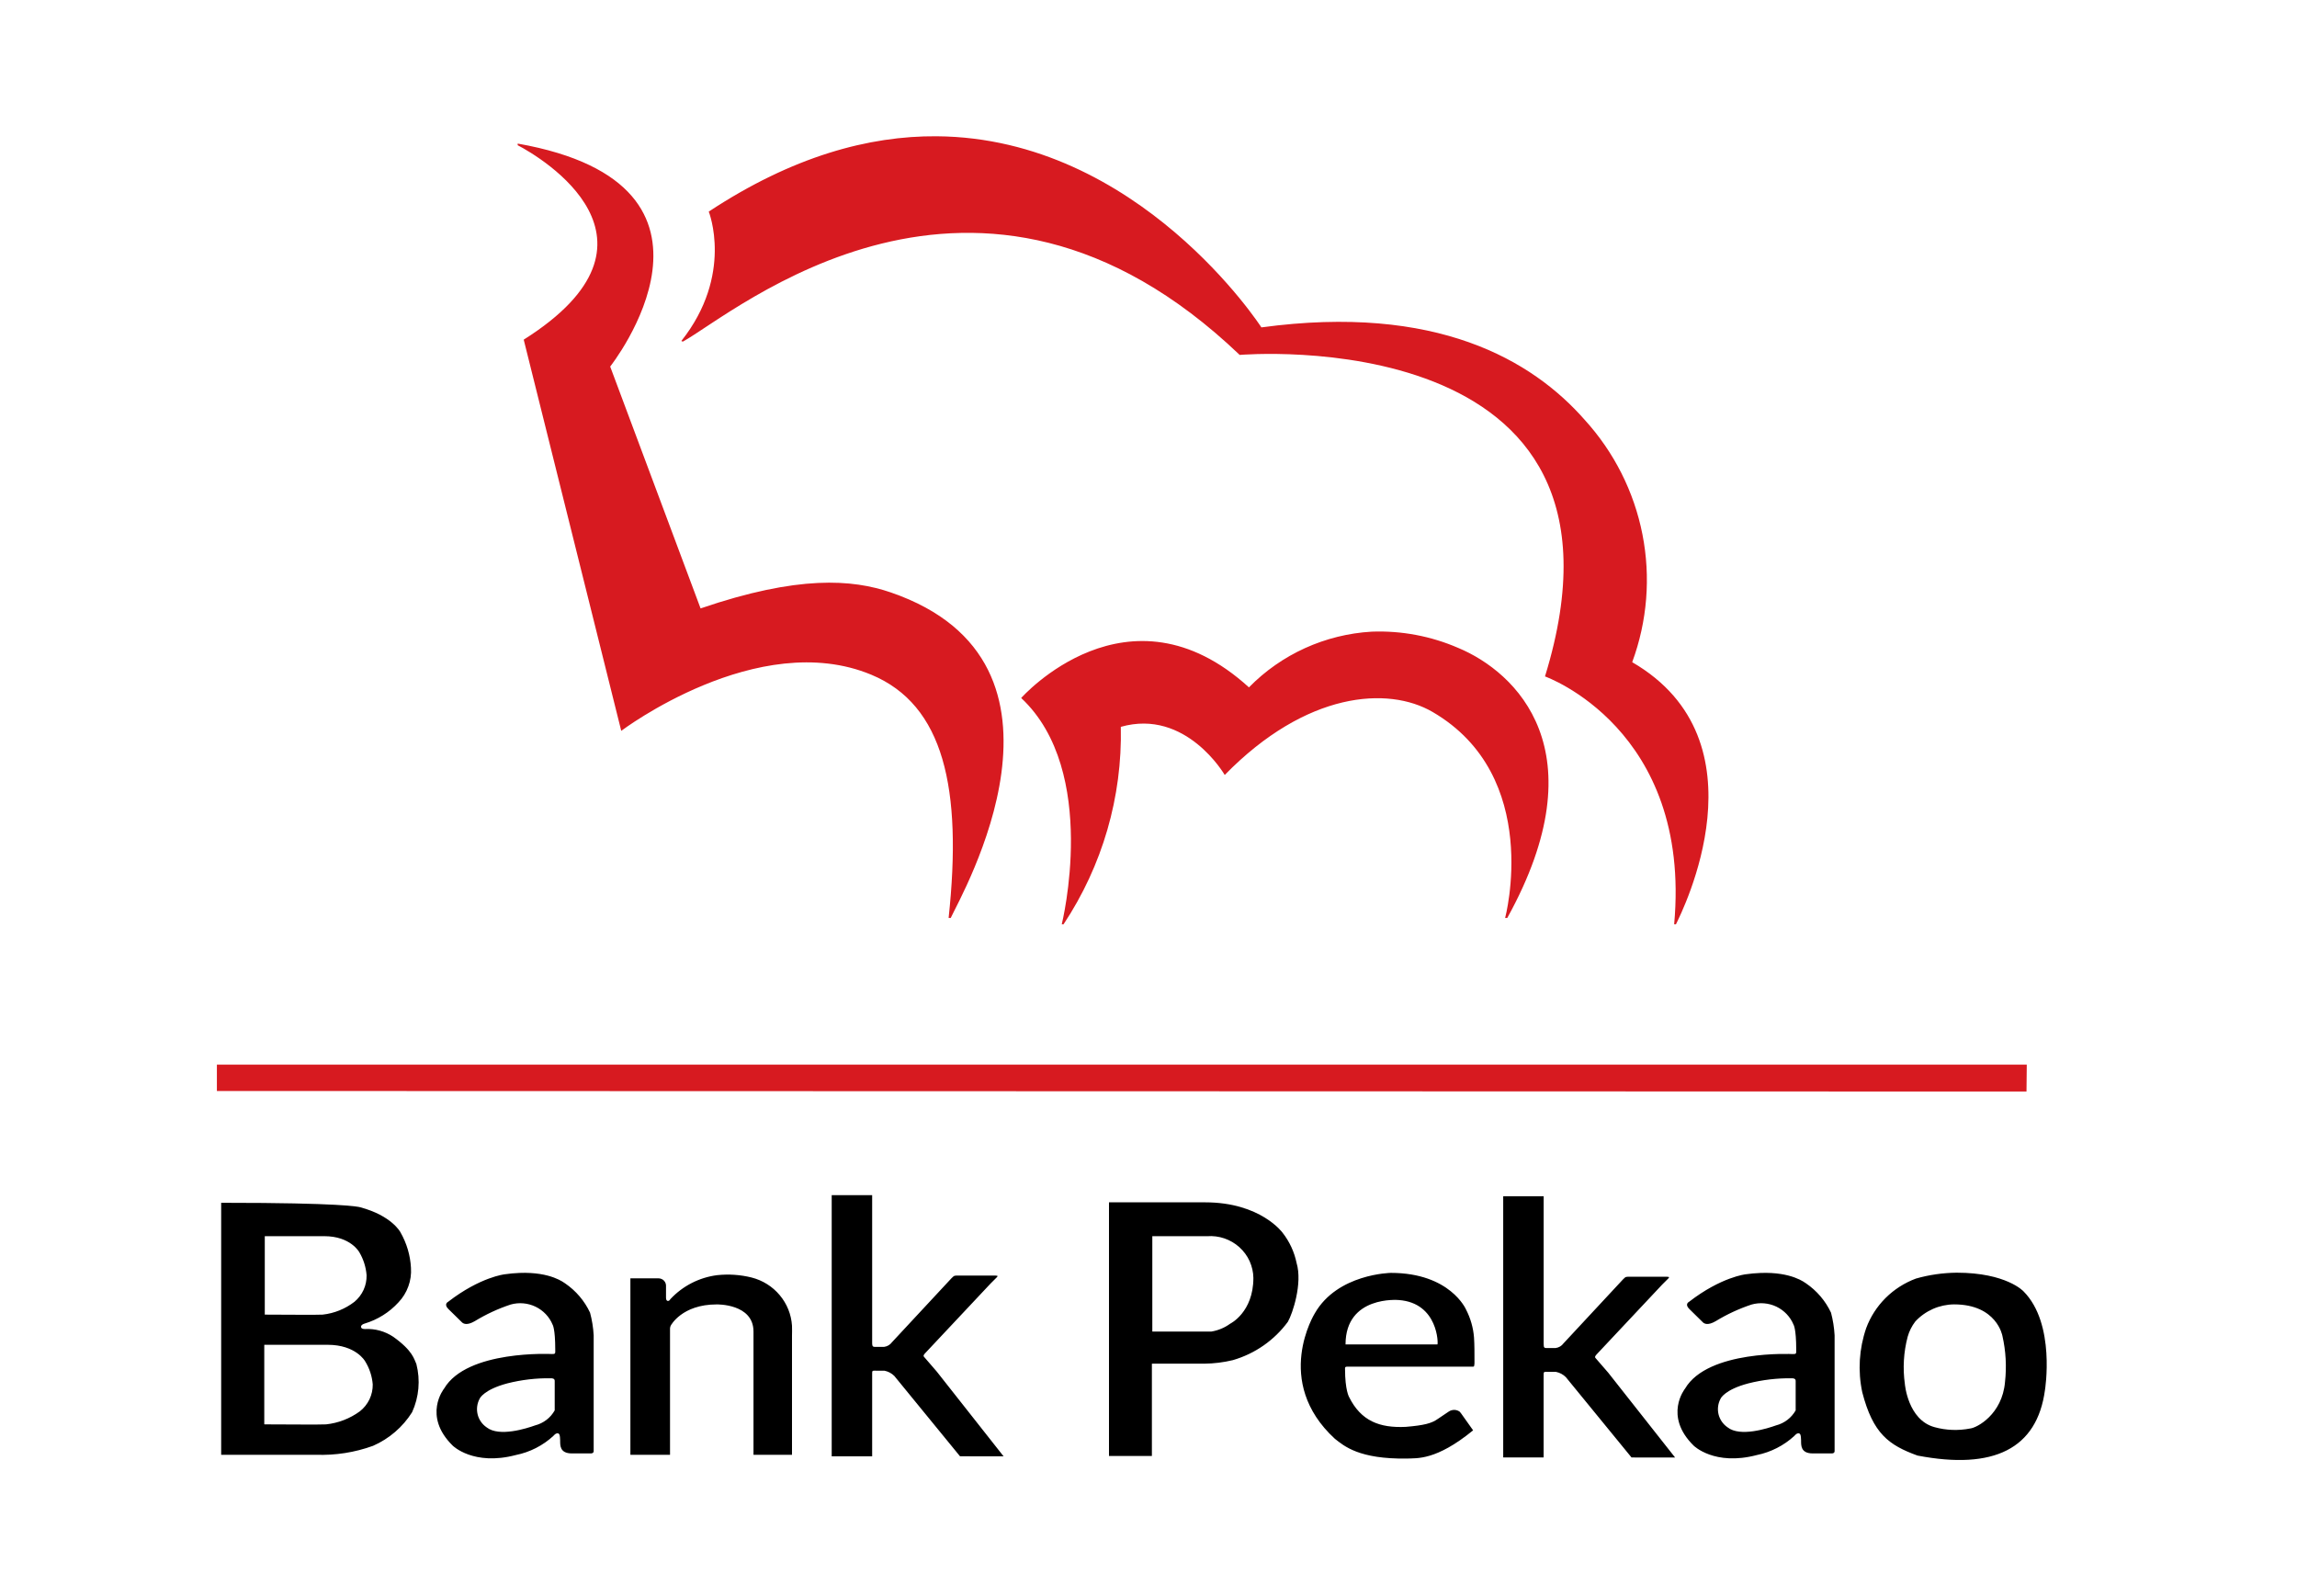
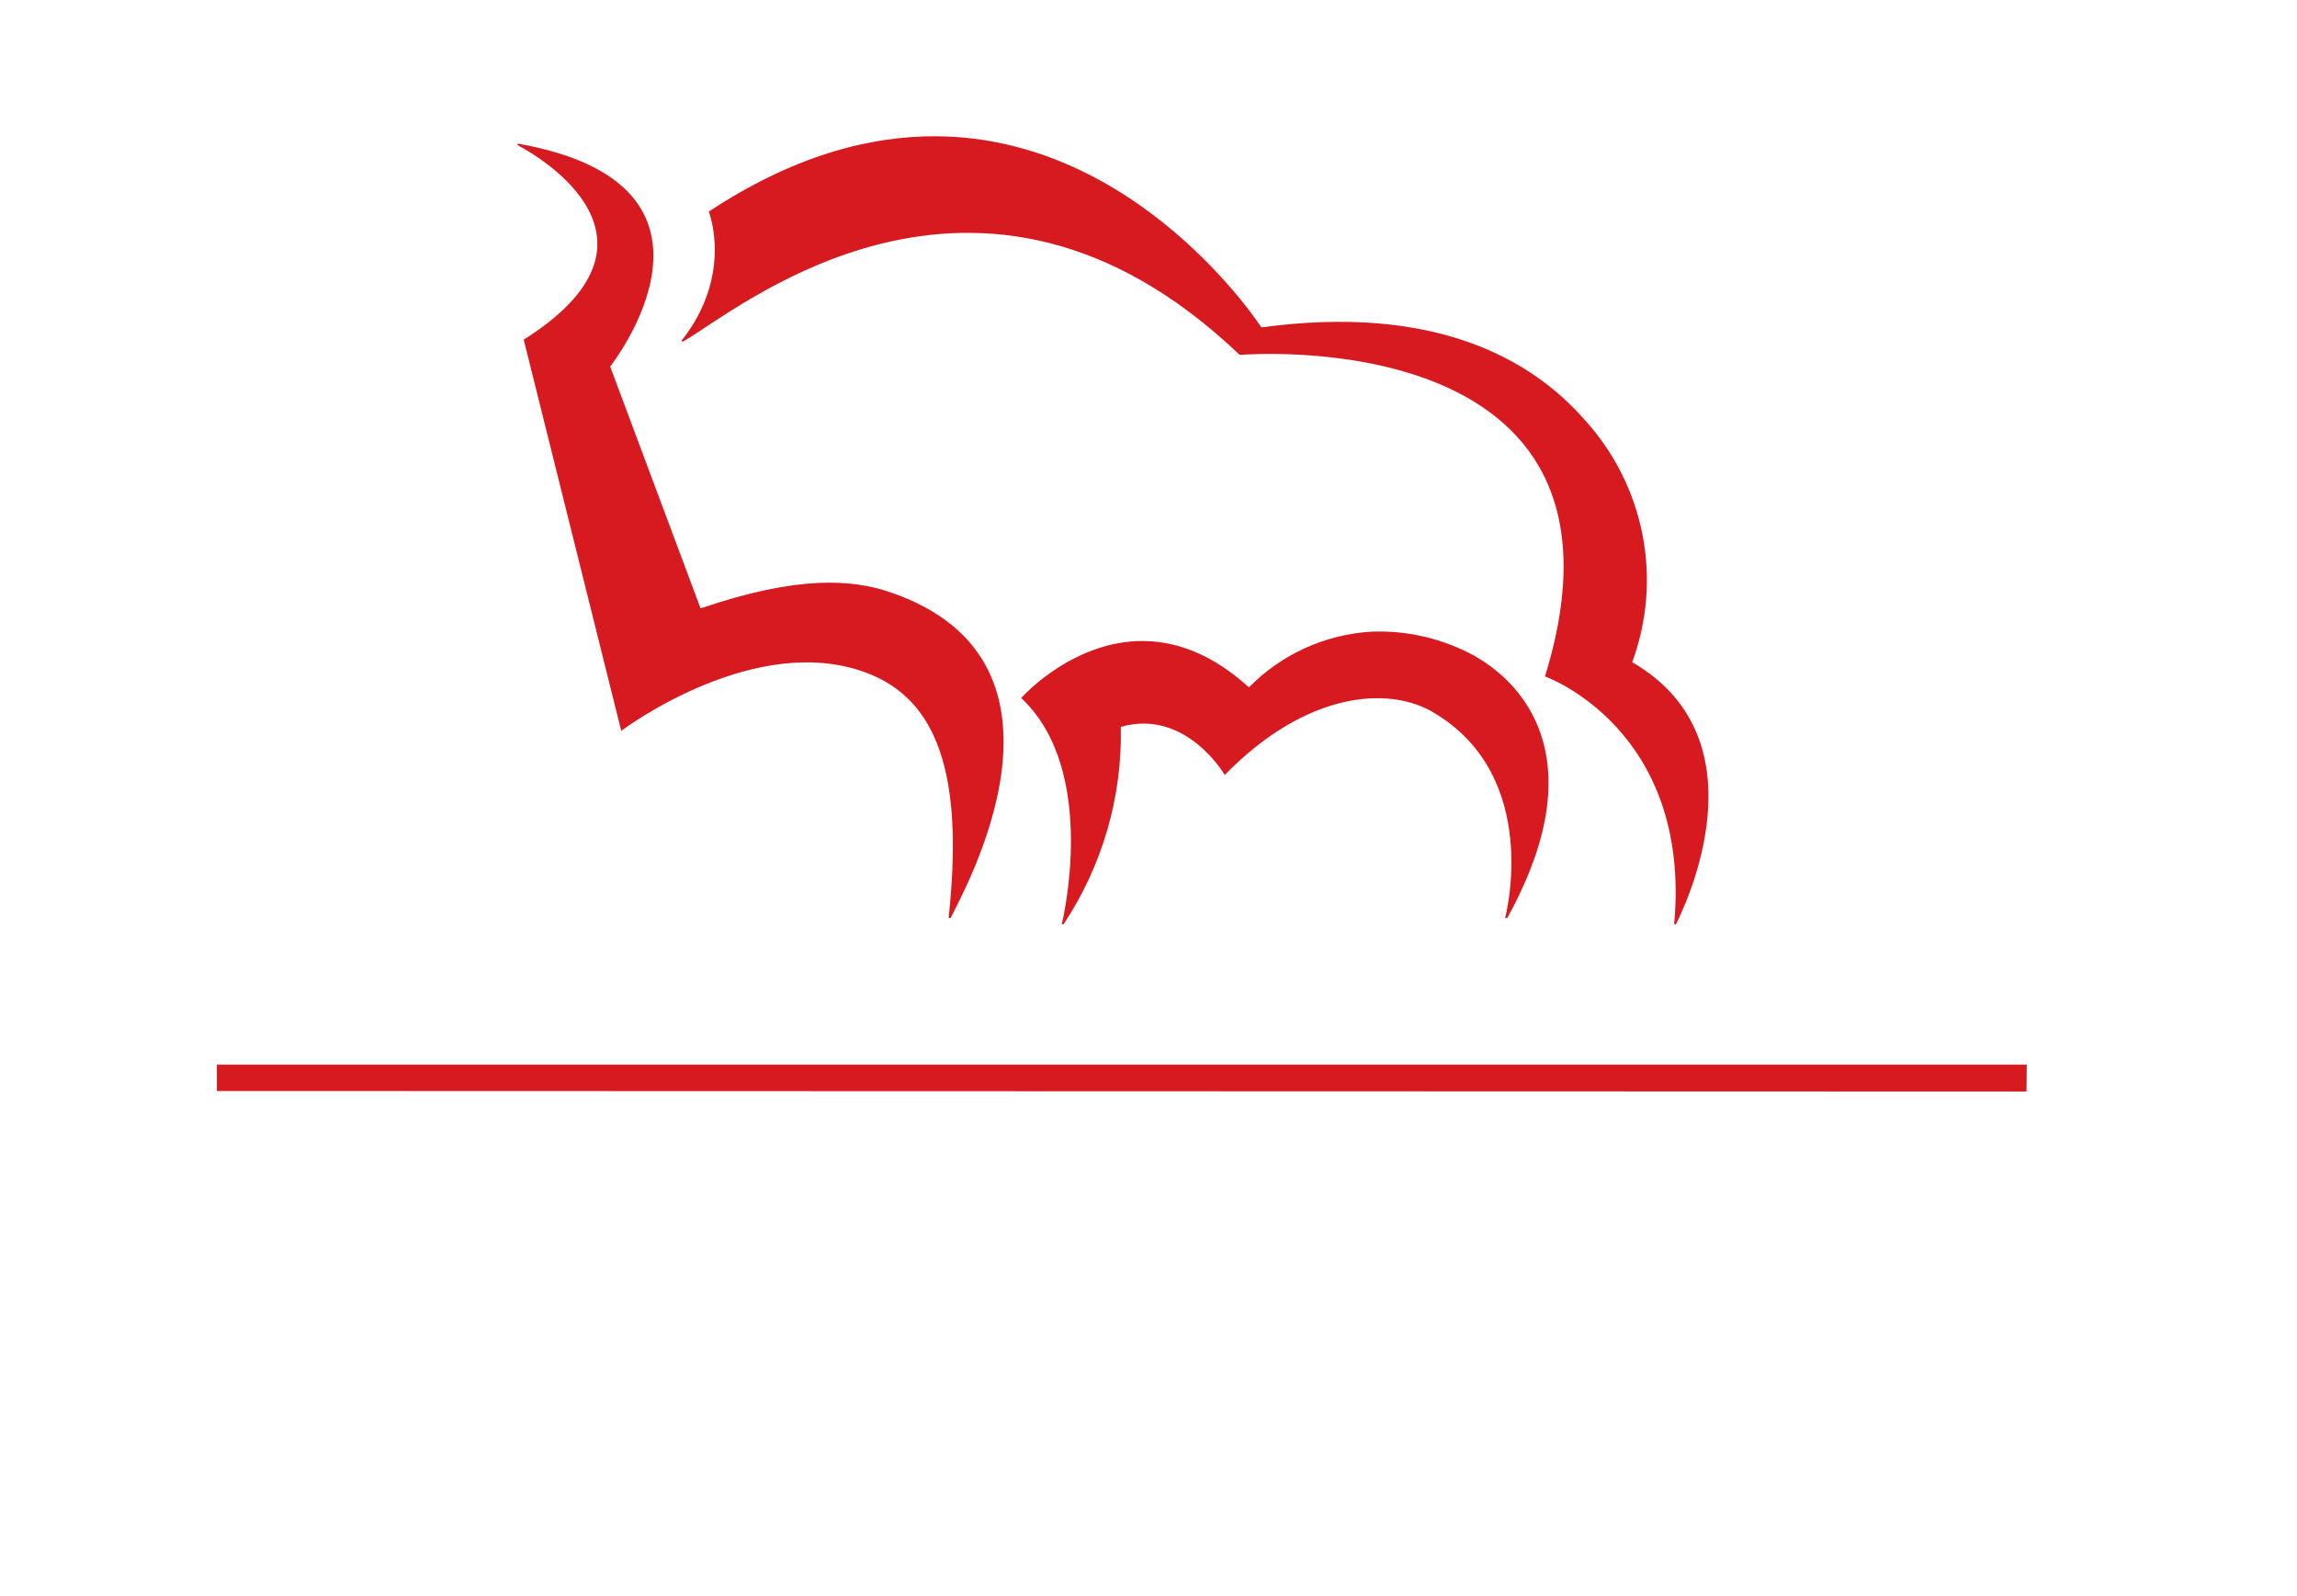
<svg xmlns="http://www.w3.org/2000/svg" width="59" height="41" viewBox="0 0 59 41" fill="none">
  <g clip-path="url(#clip0_17499_2616)">
    <path d="M52.059 27.345H5.571V28.022L52.052 28.036L52.059 27.345V27.345Z" fill="#D71A20" />
    <path d="M24.055 3.5C22.32 3.488 20.361 4.013 18.205 5.435C18.205 5.435 18.852 7.053 17.501 8.758C17.501 8.758 17.537 8.776 17.538 8.775C18.847 8.06 25.082 2.66 31.842 9.116C31.842 9.116 42.515 8.196 39.684 17.374C39.684 17.374 43.459 18.711 43.002 23.74C43.017 23.741 43.033 23.741 43.048 23.74C43.206 23.418 45.417 19.034 41.924 17.008C42.312 15.957 42.403 14.822 42.187 13.725C41.971 12.627 41.457 11.609 40.699 10.778C39.358 9.254 36.9 7.798 32.4 8.409C32.399 8.409 29.259 3.538 24.055 3.5V3.5ZM13.297 3.688C13.297 3.688 13.296 3.73 13.297 3.73C13.89 4.038 17.495 6.174 13.452 8.724L15.957 18.772C15.957 18.772 19.468 16.117 22.382 17.331C24.242 18.107 24.722 20.248 24.366 23.578C24.384 23.58 24.402 23.58 24.42 23.578C24.688 22.993 28.134 17.025 22.885 15.218C21.895 14.877 20.499 14.77 17.995 15.627L15.673 9.415C15.673 9.415 19.358 4.757 13.297 3.688ZM35.233 16.224C34.037 16.294 32.912 16.805 32.08 17.655C28.973 14.826 26.23 17.928 26.23 17.928C28.248 19.816 27.272 23.74 27.272 23.74C27.271 23.738 27.316 23.743 27.318 23.74C28.316 22.235 28.829 20.468 28.789 18.669C30.466 18.192 31.458 19.905 31.458 19.905C33.555 17.759 35.653 17.621 36.796 18.286C39.633 19.937 38.661 23.578 38.66 23.578C38.679 23.579 38.697 23.579 38.715 23.578C41.09 19.285 38.938 17.259 37.454 16.641C36.755 16.338 35.996 16.195 35.233 16.224Z" fill="#D71A20" />
-     <path fill-rule="evenodd" clip-rule="evenodd" d="M39.651 35.276C39.651 35.226 39.695 35.236 39.757 35.236H39.903C39.925 35.235 39.946 35.236 39.968 35.237C40.063 35.256 40.151 35.303 40.219 35.371L41.907 37.435L43.026 37.436L41.308 35.257L40.976 34.874C40.963 34.854 40.968 34.829 41.027 34.77L42.694 32.995L42.848 32.841C42.864 32.821 42.904 32.793 42.814 32.793H41.891C41.761 32.793 41.765 32.783 41.687 32.862L40.159 34.505C40.135 34.538 40.105 34.565 40.071 34.585C40.036 34.605 39.998 34.619 39.958 34.624H39.767C39.757 34.624 39.739 34.624 39.712 34.624C39.695 34.621 39.661 34.624 39.654 34.583C39.651 34.559 39.649 34.536 39.65 34.512V30.726H38.611V37.435H39.649V35.323L39.651 35.276ZM50.258 32.689C49.904 32.693 49.552 32.743 49.212 32.84C48.919 32.949 48.653 33.119 48.432 33.339C48.212 33.559 48.041 33.823 47.934 34.114C47.752 34.643 47.717 35.211 47.833 35.758C48.108 36.822 48.514 37.118 49.252 37.386C51.209 37.762 52.322 37.212 52.526 35.705C52.526 35.705 52.806 34.001 51.975 33.168C51.975 33.168 51.538 32.689 50.258 32.689ZM50.19 33.503C51.292 33.503 51.433 34.311 51.433 34.311C51.522 34.7 51.544 35.101 51.5 35.497C51.429 36.328 50.779 36.674 50.604 36.691C50.301 36.75 49.989 36.739 49.692 36.657C49.003 36.472 48.928 35.549 48.928 35.549C48.871 35.144 48.895 34.732 48.999 34.336C49.039 34.194 49.106 34.059 49.197 33.941C49.323 33.805 49.477 33.696 49.648 33.62C49.818 33.545 50.003 33.505 50.19 33.503ZM35.724 32.694C35.724 32.694 34.355 32.714 33.772 33.732C33.772 33.732 32.684 35.48 34.286 36.954C34.526 37.143 34.91 37.48 36.133 37.463C36.395 37.45 36.883 37.519 37.838 36.738L37.526 36.299L37.492 36.258C37.452 36.23 37.404 36.214 37.355 36.213C37.305 36.213 37.256 36.227 37.215 36.254L36.931 36.445C36.771 36.56 36.574 36.61 36.108 36.649C35.438 36.681 34.959 36.5 34.652 35.882C34.652 35.882 34.548 35.71 34.548 35.159C34.548 35.136 34.543 35.103 34.599 35.103H37.803C37.832 35.103 37.855 35.104 37.862 35.092C37.872 35.055 37.875 35.017 37.873 34.98C37.873 34.771 37.874 34.532 37.861 34.354C37.842 34.102 37.771 33.857 37.655 33.633C37.655 33.633 37.25 32.694 35.724 32.694V32.694ZM35.924 33.391C36.949 33.463 36.943 34.539 36.921 34.532H34.561C34.561 33.27 35.924 33.391 35.924 33.391ZM28.485 30.882V37.396H29.587V35.027L29.612 35.026H30.936C31.182 35.023 31.427 34.993 31.667 34.935C32.235 34.77 32.732 34.424 33.08 33.95C33.203 33.737 33.459 32.962 33.304 32.441C33.246 32.158 33.123 31.891 32.944 31.663C32.944 31.663 32.383 30.882 30.955 30.882H28.485V30.882ZM29.598 31.752H31.005C31.155 31.74 31.307 31.76 31.449 31.808C31.592 31.857 31.723 31.934 31.834 32.034C31.945 32.134 32.035 32.256 32.097 32.392C32.158 32.528 32.192 32.675 32.194 32.823C32.194 33.709 31.598 33.999 31.598 33.999C31.456 34.103 31.29 34.172 31.115 34.201C31.084 34.202 31.052 34.202 31.021 34.201H29.598V31.752ZM22.403 35.246C22.403 35.196 22.447 35.206 22.509 35.206H22.655C22.677 35.205 22.698 35.206 22.72 35.207C22.815 35.226 22.903 35.273 22.971 35.341L24.659 37.405L25.778 37.406L24.06 35.227L23.729 34.844C23.715 34.824 23.72 34.799 23.779 34.74L25.446 32.965L25.6 32.811C25.616 32.791 25.657 32.763 25.567 32.763H24.644C24.513 32.763 24.517 32.754 24.439 32.832L22.911 34.475C22.887 34.508 22.857 34.535 22.823 34.555C22.788 34.575 22.75 34.589 22.71 34.594H22.519C22.509 34.594 22.492 34.594 22.464 34.594C22.447 34.591 22.414 34.594 22.407 34.553C22.403 34.53 22.401 34.506 22.402 34.482V30.697H21.363V37.406H22.402V35.293L22.403 35.246ZM17.211 34.117L17.211 34.109C17.213 34.087 17.22 34.065 17.23 34.046C17.23 34.046 17.512 33.504 18.408 33.504C18.408 33.504 19.354 33.48 19.354 34.201V37.367H20.343V34.315C20.343 34.226 20.348 34.147 20.343 34.049C20.324 33.761 20.214 33.487 20.027 33.265C19.841 33.043 19.589 32.885 19.306 32.813C19.018 32.741 18.72 32.721 18.424 32.752C17.963 32.81 17.537 33.028 17.221 33.366L17.199 33.395C17.176 33.423 17.107 33.435 17.107 33.334V33.044C17.109 33.018 17.106 32.991 17.098 32.966C17.089 32.94 17.076 32.917 17.058 32.897C17.04 32.877 17.018 32.861 16.993 32.851C16.968 32.84 16.942 32.834 16.915 32.834H16.192V37.367H17.21V34.13L17.211 34.117ZM45.218 32.696C45.091 32.701 44.965 32.712 44.84 32.73C44.84 32.73 44.212 32.797 43.383 33.438C43.383 33.438 43.263 33.496 43.392 33.622L43.743 33.967C43.776 33.997 43.866 34.052 44.067 33.935C44.357 33.758 44.667 33.614 44.99 33.507C45.203 33.447 45.431 33.467 45.63 33.562C45.828 33.658 45.985 33.822 46.068 34.024C46.068 34.024 46.137 34.123 46.137 34.661C46.14 34.777 46.137 34.779 46.045 34.779C46.045 34.779 43.869 34.667 43.282 35.666C43.282 35.666 42.721 36.362 43.503 37.131C43.503 37.131 44.034 37.66 45.125 37.373C45.486 37.299 45.819 37.129 46.088 36.882C46.09 36.878 46.104 36.864 46.107 36.861C46.14 36.822 46.227 36.777 46.249 36.864C46.254 36.879 46.256 36.894 46.257 36.91C46.261 36.939 46.262 36.969 46.262 36.998C46.263 37.113 46.245 37.331 46.562 37.331H47.041C47.071 37.332 47.123 37.327 47.123 37.27V34.297C47.112 34.101 47.081 33.906 47.031 33.716C46.889 33.413 46.667 33.153 46.389 32.963C46.367 32.953 46.031 32.664 45.218 32.696H45.218ZM46.024 35.401C46.05 35.402 46.123 35.401 46.123 35.467V36.226C46.069 36.32 45.997 36.403 45.911 36.469C45.824 36.535 45.725 36.584 45.619 36.611C45.402 36.689 44.694 36.916 44.374 36.661C44.257 36.581 44.174 36.461 44.141 36.324C44.109 36.187 44.129 36.043 44.197 35.92C44.197 35.92 44.299 35.692 44.908 35.532C45.272 35.44 45.647 35.396 46.024 35.401ZM13.344 32.695C13.217 32.7 13.091 32.712 12.965 32.73C12.965 32.73 12.338 32.797 11.509 33.438C11.509 33.438 11.389 33.496 11.517 33.622L11.869 33.967C11.902 33.997 11.991 34.052 12.193 33.935C12.483 33.758 12.793 33.614 13.116 33.507C13.329 33.447 13.556 33.467 13.755 33.562C13.954 33.658 14.111 33.822 14.194 34.024C14.194 34.024 14.262 34.123 14.262 34.661C14.266 34.777 14.262 34.778 14.17 34.778C14.17 34.778 11.995 34.667 11.407 35.666C11.407 35.666 10.846 36.362 11.628 37.131C11.628 37.131 12.16 37.66 13.251 37.372C13.612 37.299 13.945 37.129 14.214 36.881C14.216 36.877 14.23 36.864 14.233 36.86C14.266 36.822 14.353 36.777 14.375 36.864C14.38 36.879 14.382 36.894 14.383 36.91C14.386 36.939 14.388 36.968 14.388 36.998C14.389 37.112 14.371 37.331 14.688 37.331H15.167C15.197 37.332 15.249 37.327 15.249 37.27V34.297C15.238 34.101 15.207 33.906 15.156 33.716C15.015 33.413 14.793 33.153 14.515 32.963C14.493 32.953 14.157 32.664 13.344 32.695V32.695ZM14.149 35.401C14.175 35.401 14.248 35.401 14.248 35.467V36.225C14.195 36.32 14.123 36.403 14.037 36.469C13.95 36.535 13.851 36.584 13.745 36.611C13.528 36.689 12.82 36.916 12.499 36.661C12.382 36.581 12.299 36.461 12.267 36.324C12.235 36.187 12.255 36.043 12.323 35.92C12.323 35.92 12.425 35.692 13.034 35.531C13.398 35.439 13.773 35.395 14.149 35.401ZM5.681 30.893V37.366H8.116C8.615 37.384 9.113 37.306 9.582 37.136C9.996 36.954 10.345 36.654 10.585 36.273C10.762 35.885 10.801 35.448 10.695 35.035C10.637 34.917 10.612 34.7 10.102 34.336C9.89 34.194 9.636 34.123 9.379 34.136C9.365 34.135 9.288 34.139 9.275 34.092C9.274 34.092 9.252 34.029 9.369 33.995C9.701 33.895 10 33.708 10.233 33.453C10.346 33.335 10.433 33.195 10.488 33.042C10.544 32.89 10.567 32.727 10.556 32.565C10.539 32.243 10.446 31.929 10.284 31.648C10.284 31.648 10.066 31.226 9.251 31.008C9.197 30.993 8.761 30.894 5.743 30.894H5.681V30.893ZM6.805 31.751H8.328C9.011 31.751 9.231 32.166 9.231 32.166C9.337 32.346 9.4 32.547 9.416 32.754C9.419 32.883 9.393 33.012 9.339 33.13C9.285 33.248 9.205 33.352 9.105 33.436C8.869 33.618 8.587 33.733 8.289 33.766C8.121 33.776 7.324 33.766 6.842 33.766C6.815 33.766 6.8 33.768 6.8 33.76L6.801 33.742V31.759C6.801 31.755 6.799 31.752 6.805 31.751H6.805ZM6.793 34.541H8.416C9.143 34.541 9.377 34.962 9.377 34.962C9.49 35.143 9.557 35.347 9.574 35.559C9.576 35.691 9.547 35.823 9.49 35.943C9.432 36.062 9.348 36.168 9.243 36.25C8.988 36.436 8.688 36.552 8.374 36.585C8.194 36.595 7.346 36.585 6.833 36.585C6.804 36.585 6.788 36.587 6.788 36.579V34.549C6.788 34.545 6.786 34.541 6.793 34.541V34.541Z" fill="black" />
  </g>
  <defs>
    <clipPath id="clip0_17499_2616">
      <rect width="47" height="34" fill="white" transform="translate(5.571 3.5)" />
    </clipPath>
  </defs>
</svg>